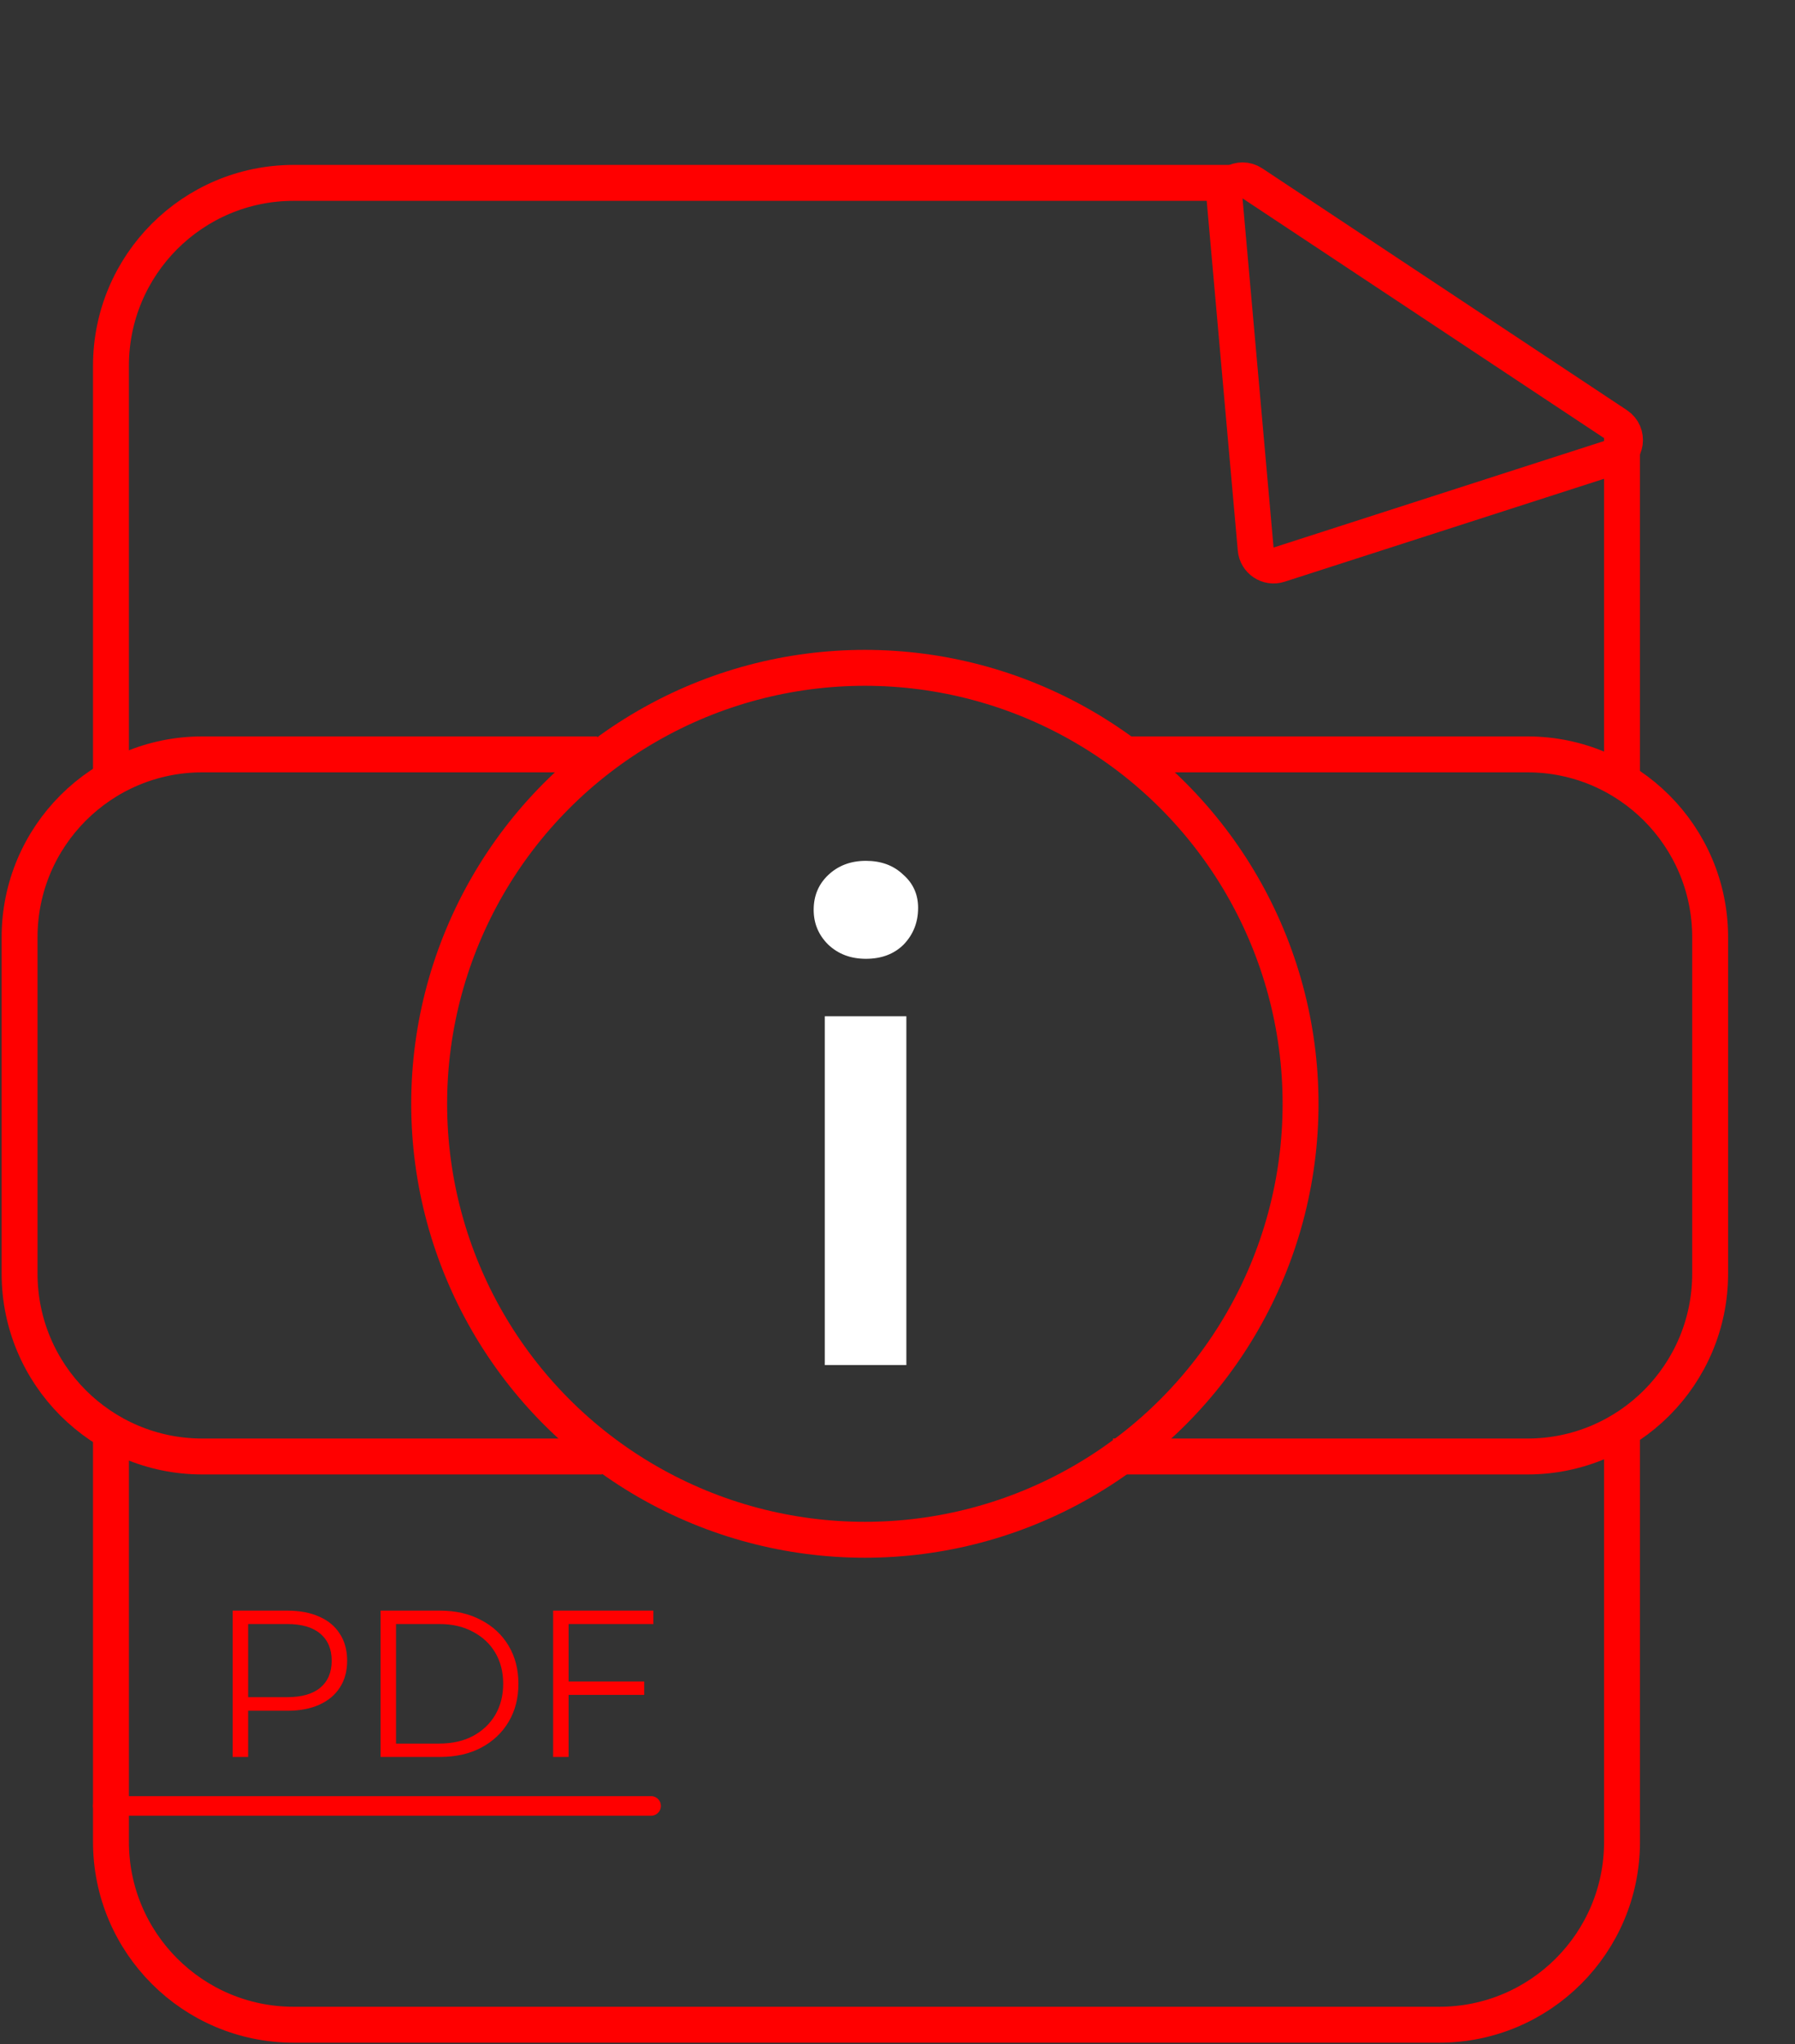
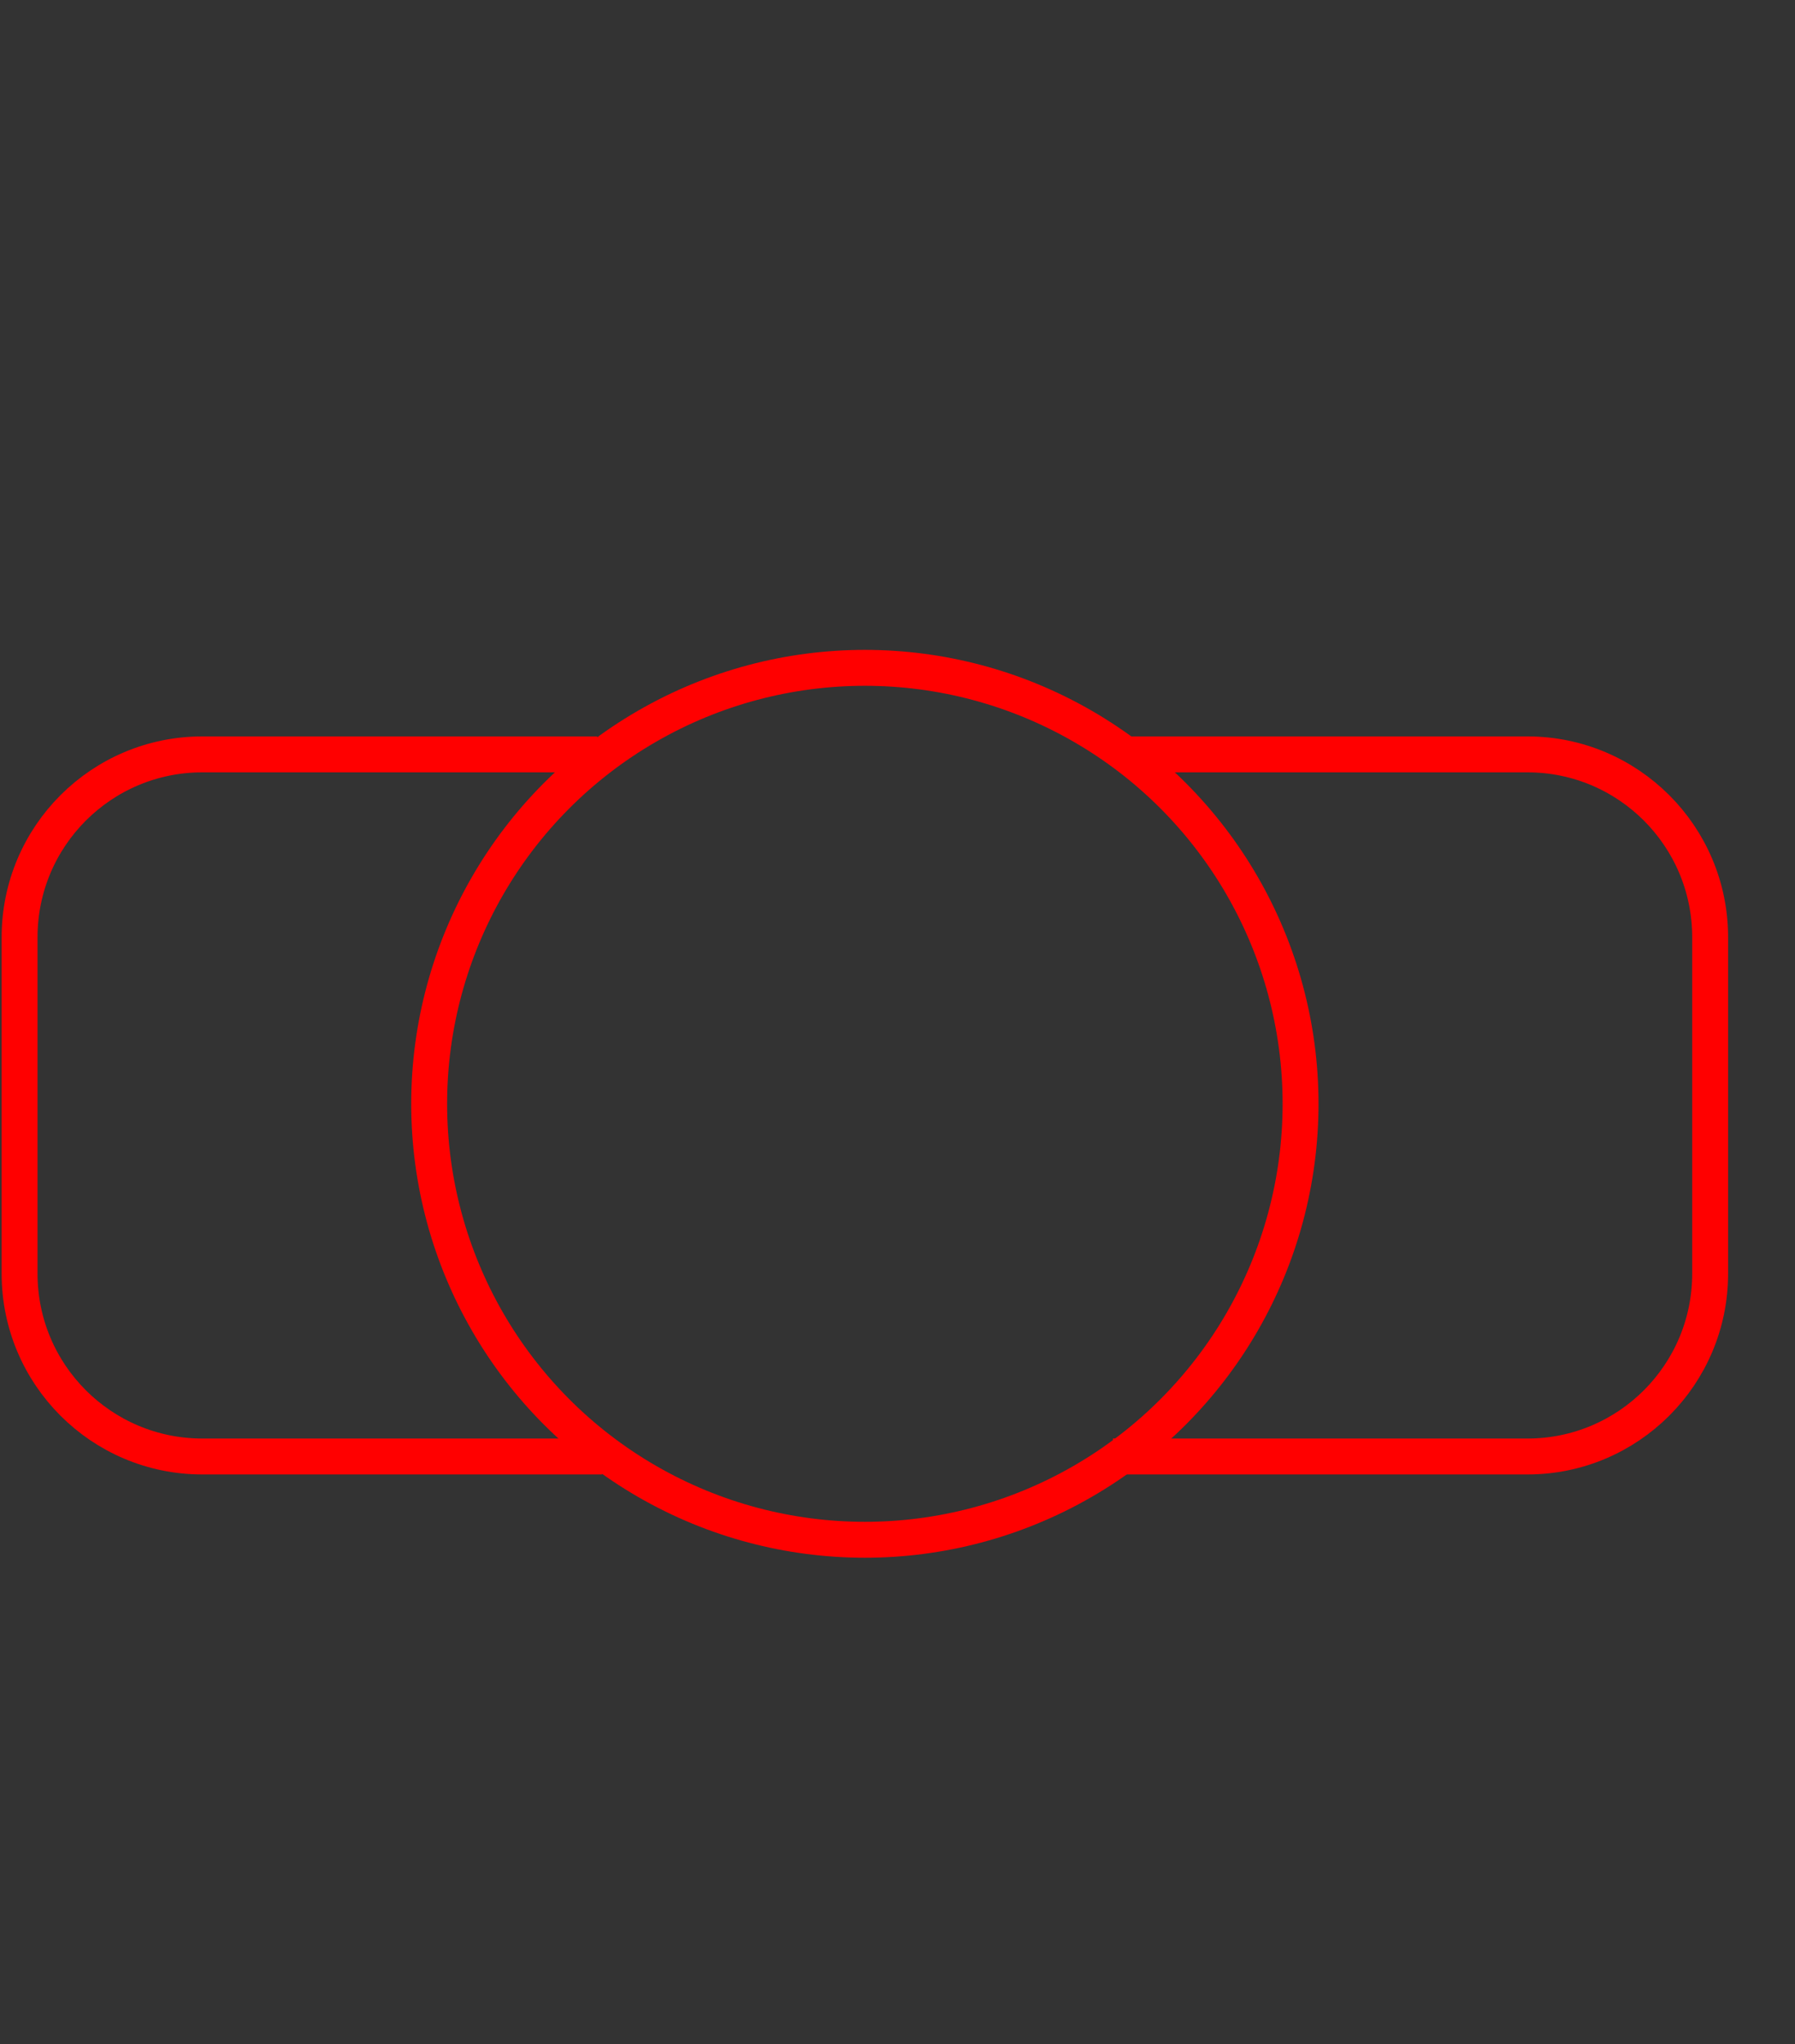
<svg xmlns="http://www.w3.org/2000/svg" width="550" height="626" viewBox="0 0 550 626" fill="none">
  <rect x="0" y="0" width="550" height="626" fill="#333333" stroke="none" />
-   <path d="M34 436.25V564C34 594.928 59.072 620 90 620H441C471.928 620 497 594.928 497 564V435.625M34 240.5V112C34 81.072 59.072 56 90 56H377.5M497 241.312V131" stroke="#FF0000" stroke-width="11" />
-   <path d="M252.715 418V311.2H277.715V418H252.715ZM265.315 293.6C260.648 293.6 256.781 292.133 253.715 289.2C250.781 286.267 249.315 282.733 249.315 278.6C249.315 274.333 250.781 270.8 253.715 268C256.781 265.067 260.648 263.6 265.315 263.6C269.981 263.6 273.781 265 276.715 267.8C279.781 270.467 281.315 273.867 281.315 278C281.315 282.4 279.848 286.133 276.915 289.2C273.981 292.133 270.115 293.6 265.315 293.6Z" fill="white" />
  <circle cx="265" cy="338" r="133.5" stroke="#FF0000" stroke-width="11" />
  <path d="M183 231H62C31.072 231 6 256.072 6 287V390C6 420.928 31.072 446 62 446H184.5M346.5 231H468C498.928 231 524 256.072 524 287V390C524 420.928 498.928 446 468 446H341" stroke="#FF0000" stroke-width="11" />
-   <path d="M31.5 553H199.5" stroke="#FF0000" stroke-width="6" stroke-linecap="round" />
-   <path d="M391.914 172.899C388.556 173.98 385.062 171.665 384.75 168.151L375.239 61.226C374.831 56.635 379.913 53.608 383.756 56.154L495.446 130.174C499.289 132.72 498.482 138.581 494.094 139.994L391.914 172.899Z" stroke="#FF0000" stroke-width="11" />
-   <path d="M71.296 538V493.2H88.064C91.861 493.2 95.125 493.819 97.856 495.056C100.587 496.251 102.677 498 104.128 500.304C105.621 502.565 106.368 505.317 106.368 508.56C106.368 511.717 105.621 514.448 104.128 516.752C102.677 519.013 100.587 520.763 97.856 522C95.125 523.237 91.861 523.856 88.064 523.856H73.92L76.032 521.616V538H71.296ZM76.032 522L73.92 519.696H87.936C92.416 519.696 95.808 518.736 98.112 516.816C100.459 514.853 101.632 512.101 101.632 508.56C101.632 504.976 100.459 502.203 98.112 500.24C95.808 498.277 92.416 497.296 87.936 497.296H73.92L76.032 495.056V522ZM116.609 538V493.2H134.849C139.627 493.2 143.809 494.16 147.393 496.08C151.019 497.957 153.835 500.581 155.841 503.952C157.846 507.323 158.849 511.205 158.849 515.6C158.849 519.995 157.846 523.877 155.841 527.248C153.835 530.619 151.019 533.264 147.393 535.184C143.809 537.061 139.627 538 134.849 538H116.609ZM121.345 533.904H134.593C138.561 533.904 141.995 533.136 144.897 531.6C147.841 530.021 150.123 527.867 151.745 525.136C153.366 522.363 154.177 519.184 154.177 515.6C154.177 511.973 153.366 508.795 151.745 506.064C150.123 503.333 147.841 501.2 144.897 499.664C141.995 498.085 138.561 497.296 134.593 497.296H121.345V533.904ZM173.708 514.896H197.388V518.992H173.708V514.896ZM174.22 538H169.484V493.2H200.204V497.296H174.22V538Z" fill="#FF0000" />
</svg>